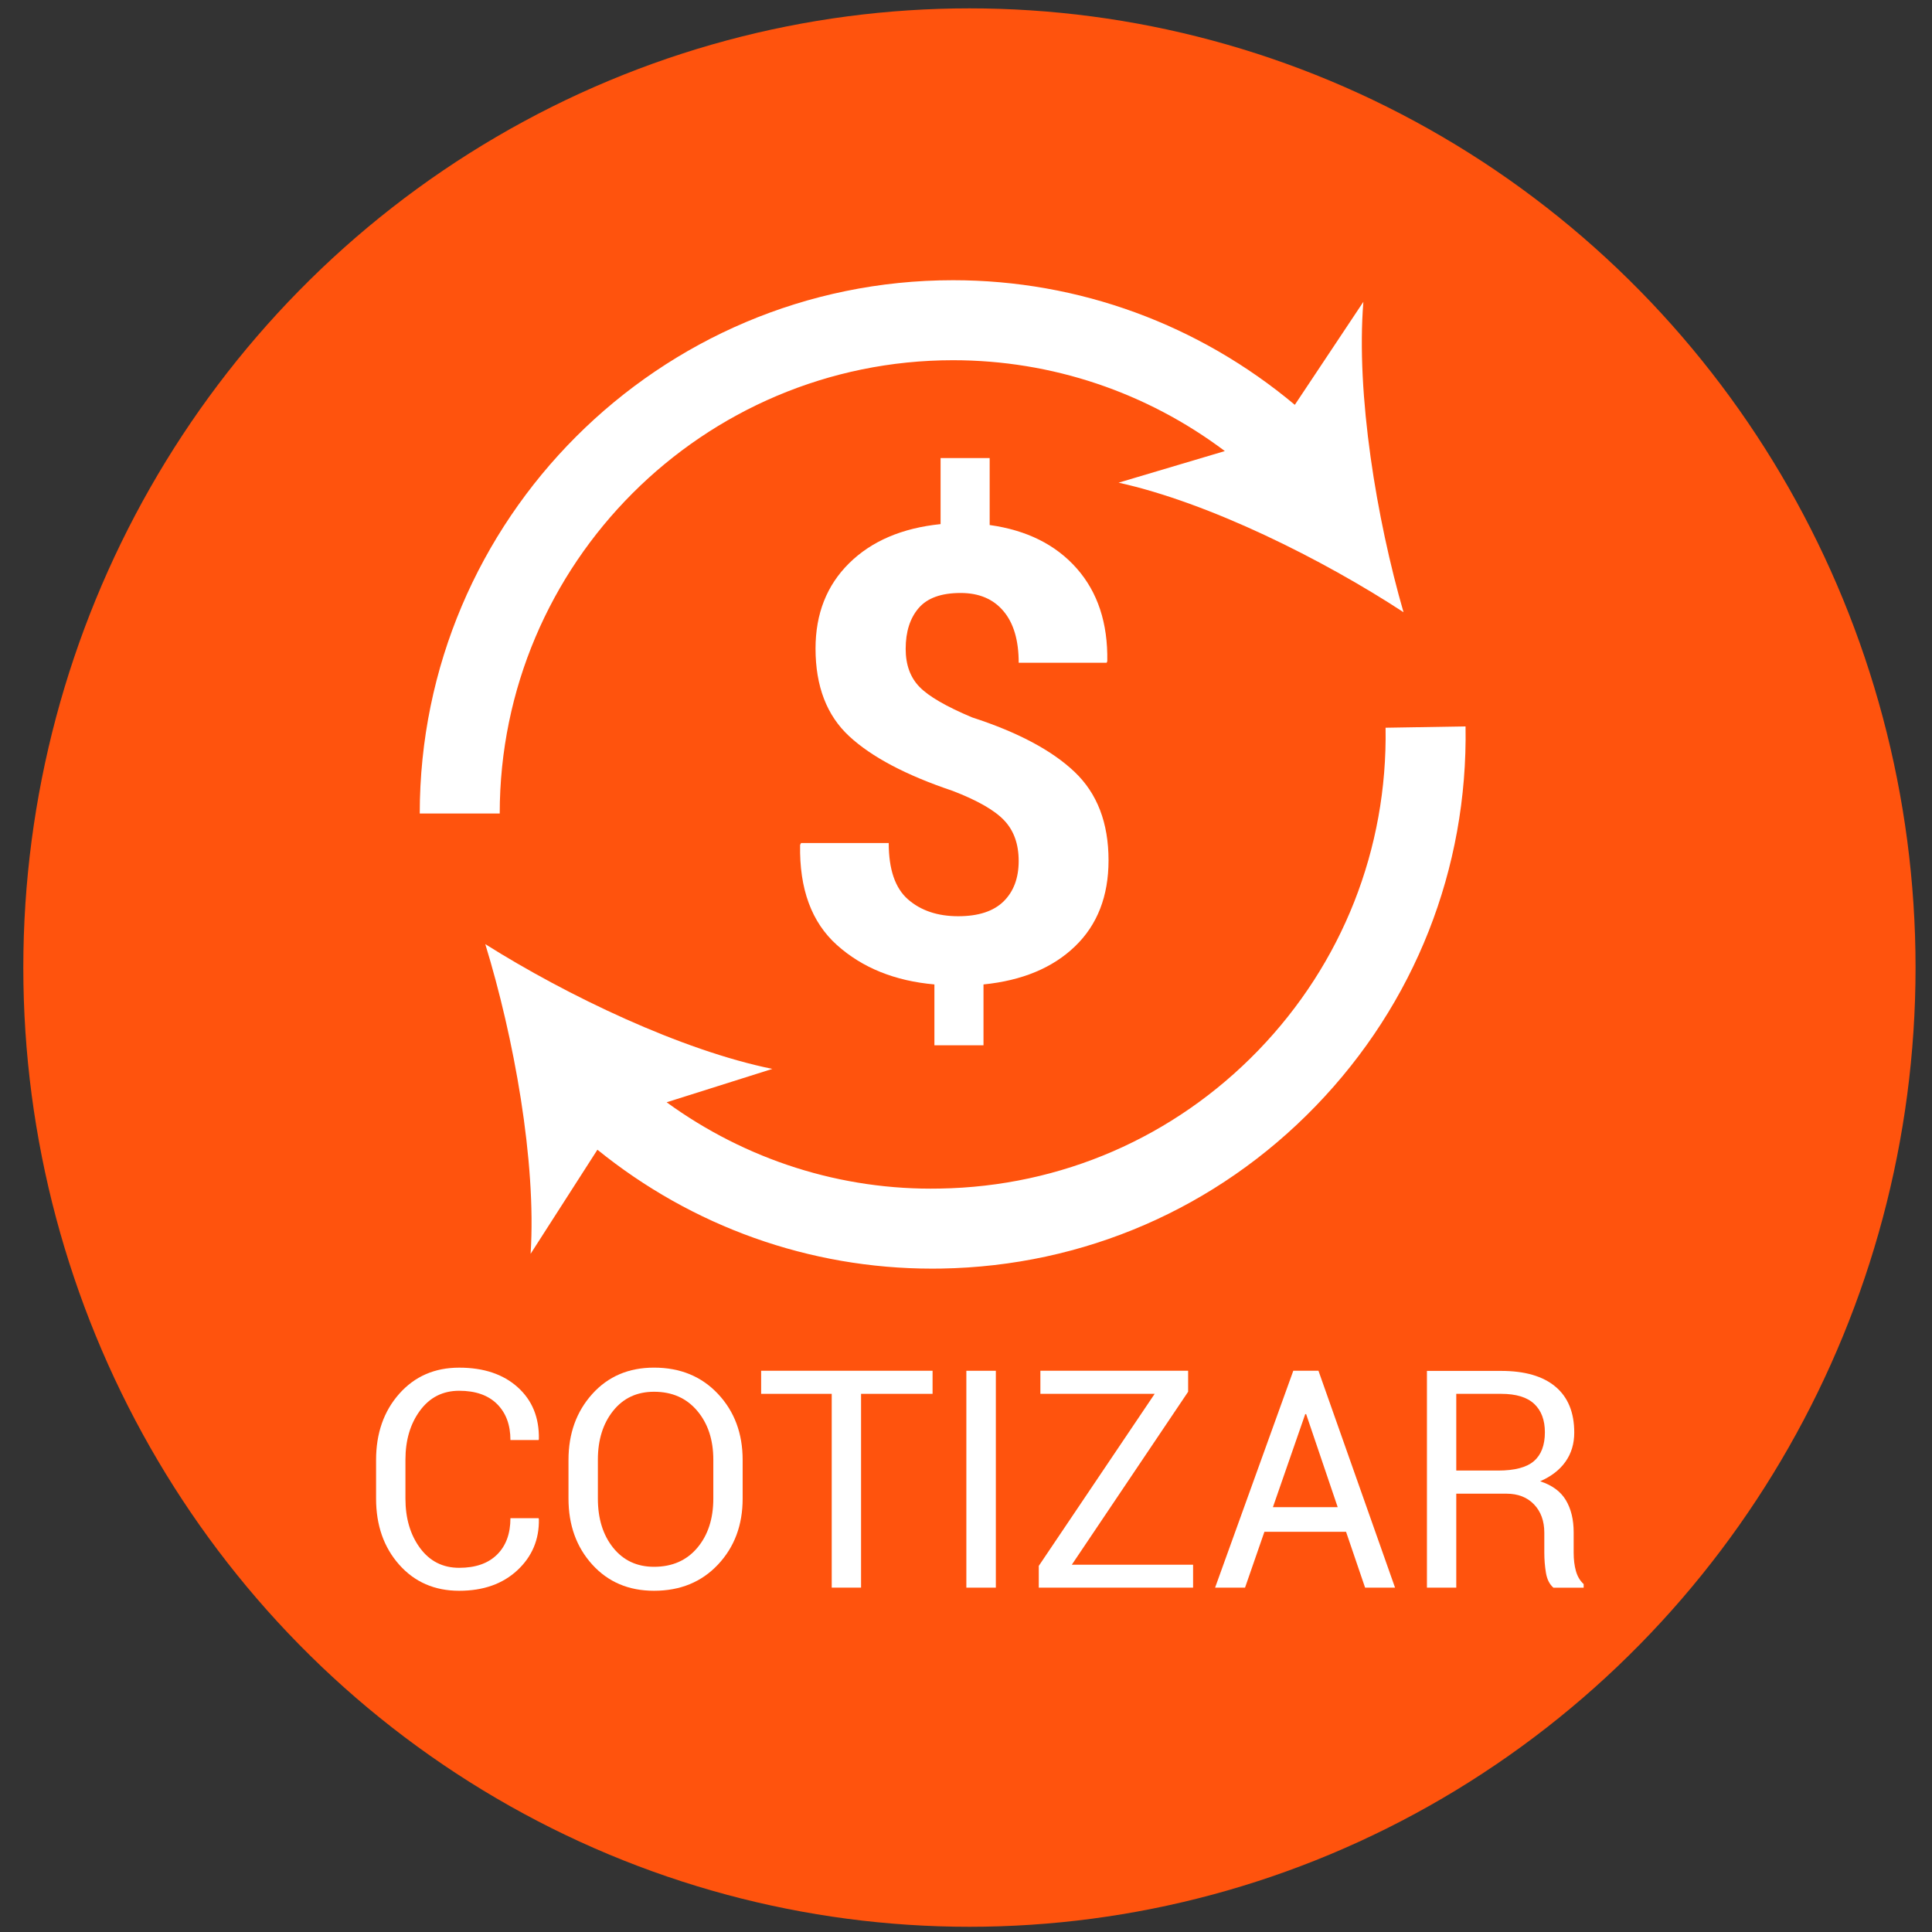
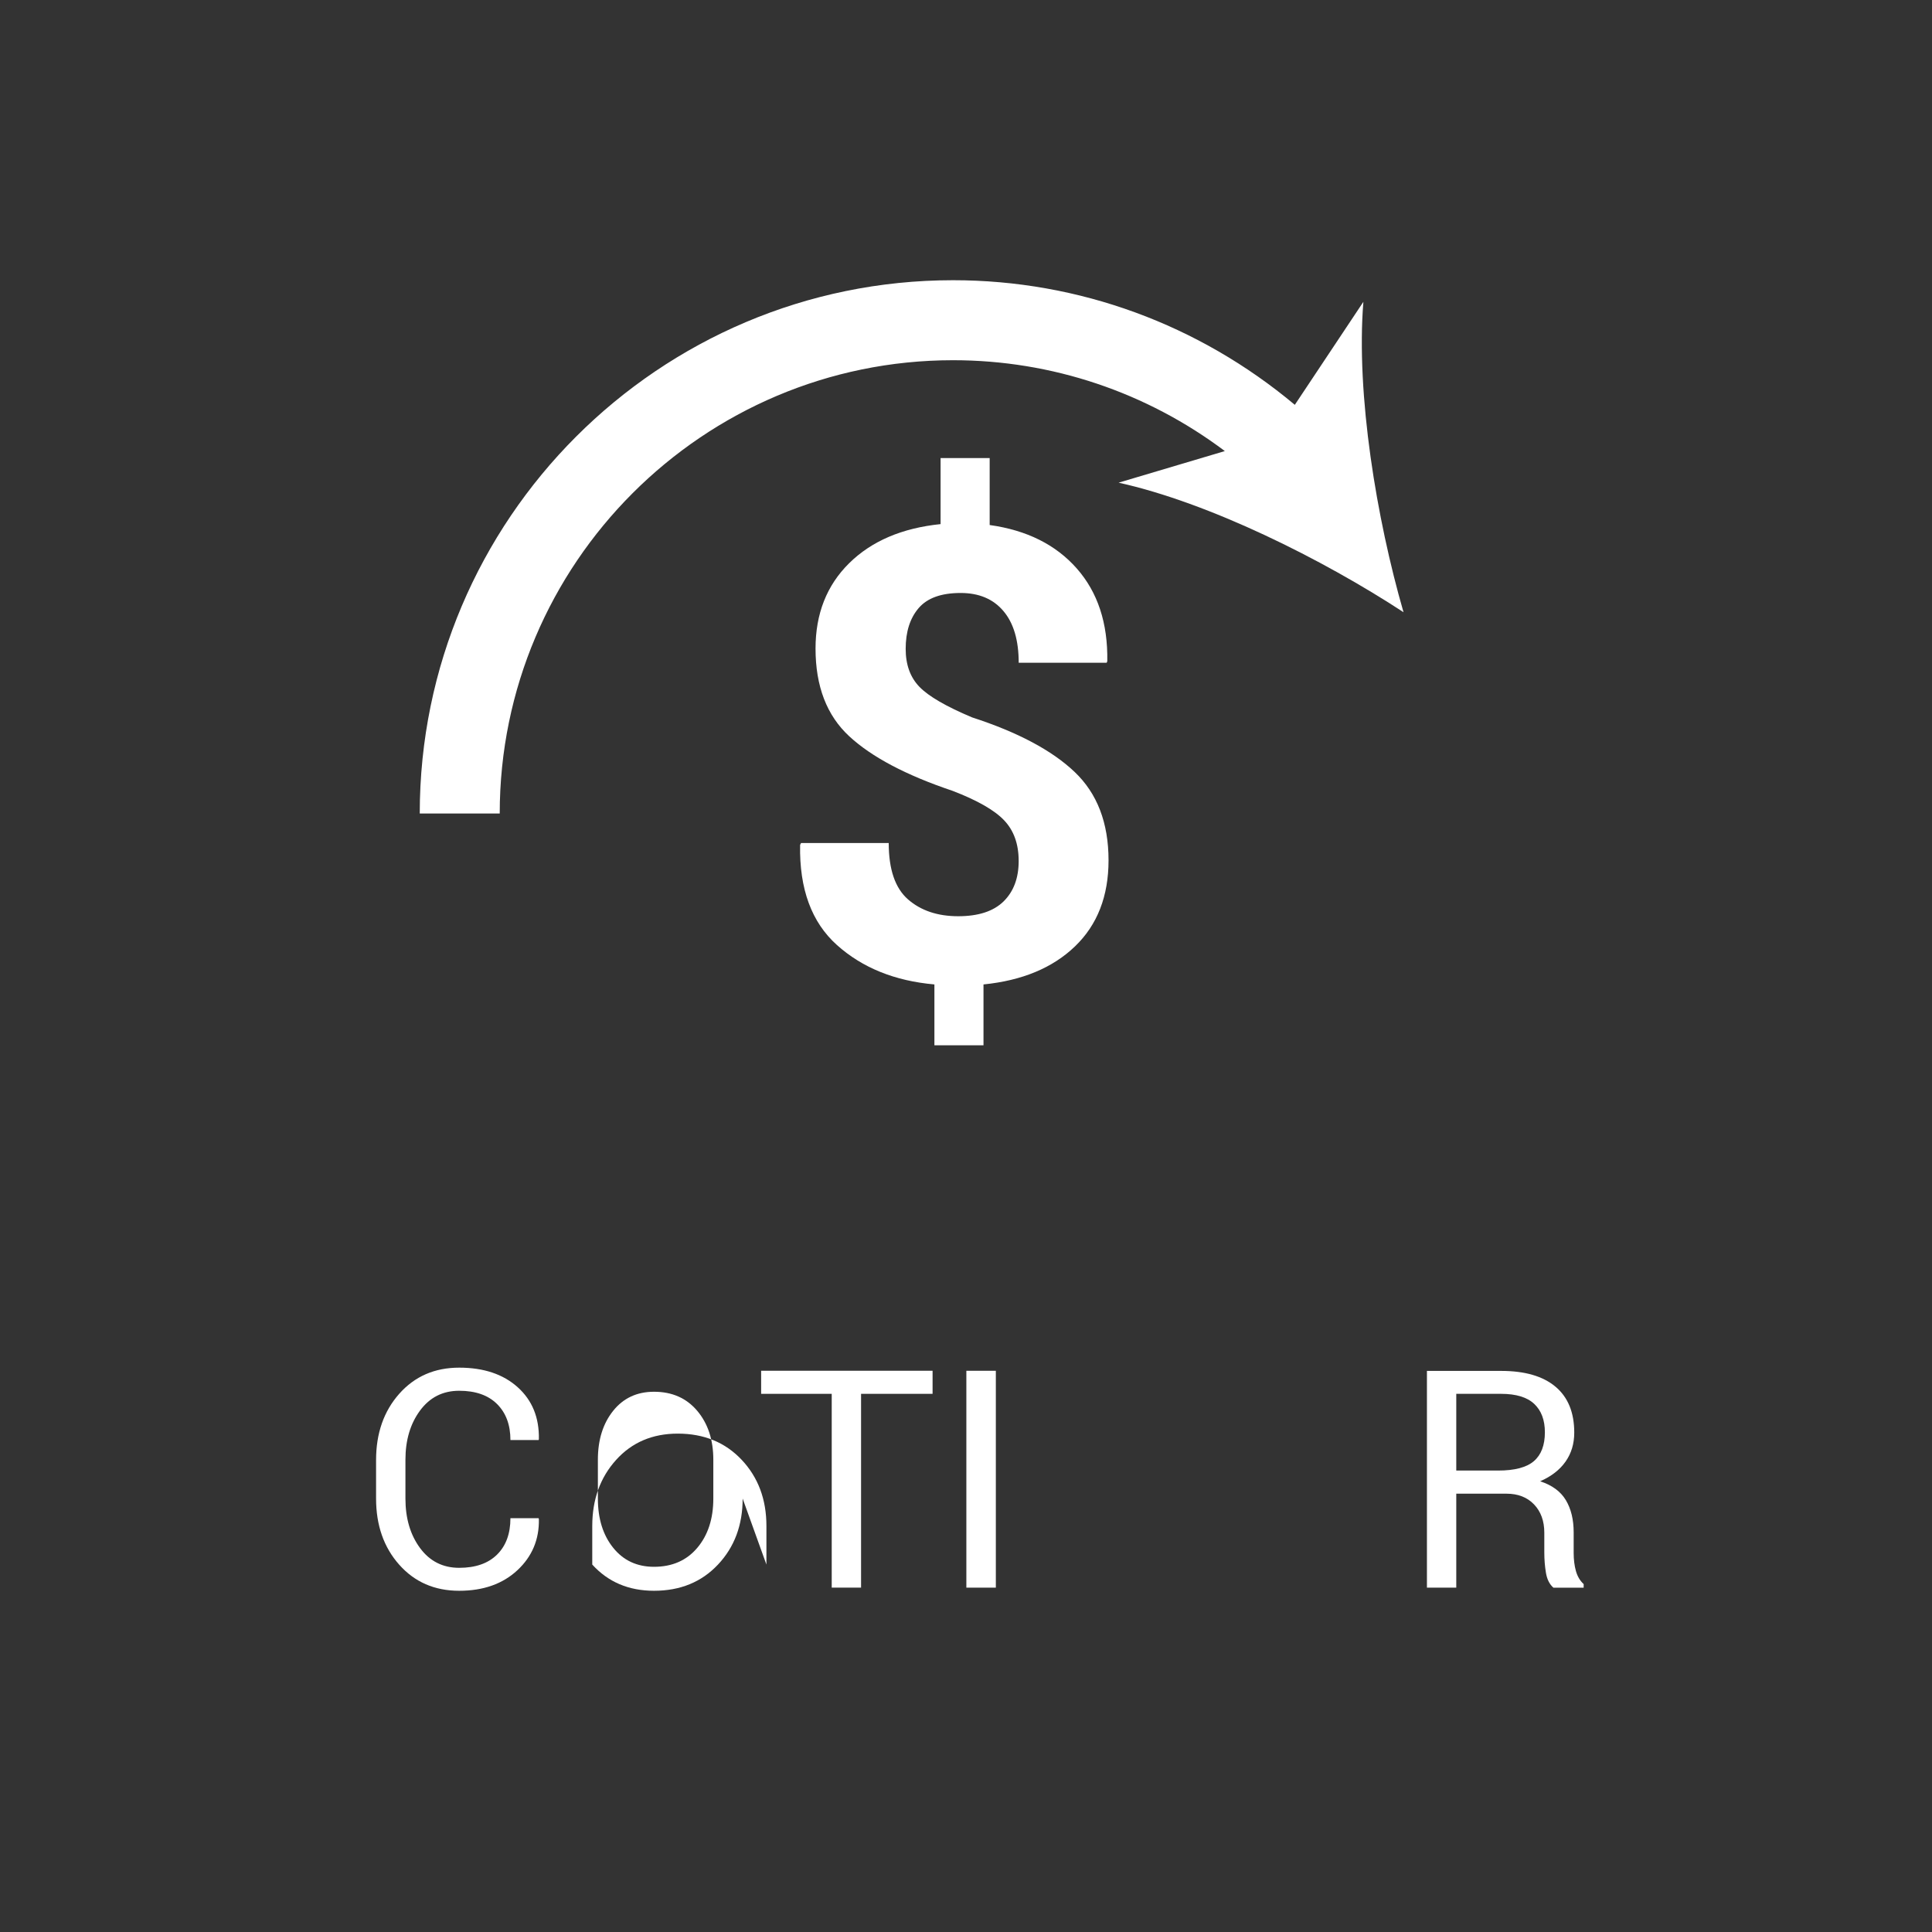
<svg xmlns="http://www.w3.org/2000/svg" width="76" height="76">
  <rect width="100%" height="100%" fill="#333333" stroke="none" />
  <g>
    <title>background</title>
    <rect x="-1" y="-1" width="78" height="78" id="canvas_background" fill="none" />
  </g>
  <g>
    <title>Layer 1</title>
-     <ellipse stroke="#000" ry="37.733" rx="37.218" id="svg_15" cy="38.062" cx="38.135" stroke-width="0" fill="#ff530d" />
    <g id="svg_1">
      <path fill="#ffffff" d="m21.186,59.723l0.012,0.035c0.016,0.801 -0.266,1.471 -0.844,2.01s-1.342,0.809 -2.291,0.809c-0.965,0 -1.751,-0.342 -2.358,-1.025s-0.911,-1.551 -0.911,-2.602l0,-1.518c0,-1.051 0.304,-1.919 0.911,-2.604s1.394,-1.028 2.358,-1.028s1.732,0.257 2.303,0.771s0.848,1.194 0.832,2.042l-0.012,0.035l-1.107,0c0,-0.598 -0.176,-1.07 -0.527,-1.418s-0.848,-0.521 -1.488,-0.521c-0.645,0 -1.158,0.26 -1.541,0.779s-0.574,1.164 -0.574,1.934l0,1.528c0,0.777 0.191,1.426 0.574,1.945s0.896,0.779 1.541,0.779c0.641,0 1.137,-0.173 1.488,-0.519s0.527,-0.823 0.527,-1.433l1.107,0l0,0.001z" id="svg_2" />
-       <path fill="#ffffff" d="m29.214,58.95c0,1.043 -0.323,1.908 -0.97,2.596s-1.485,1.031 -2.517,1.031c-0.996,0 -1.806,-0.344 -2.429,-1.031s-0.935,-1.553 -0.935,-2.596l0,-1.518c0,-1.039 0.312,-1.904 0.935,-2.596s1.433,-1.037 2.429,-1.037c1.031,0 1.87,0.345 2.517,1.034s0.97,1.556 0.97,2.599l0,1.518zm-1.154,-1.53c0,-0.781 -0.211,-1.422 -0.633,-1.922s-0.988,-0.75 -1.699,-0.75c-0.672,0 -1.208,0.25 -1.608,0.75s-0.601,1.141 -0.601,1.922l0,1.53c0,0.789 0.2,1.434 0.601,1.934s0.937,0.75 1.608,0.75c0.715,0 1.282,-0.249 1.702,-0.747s0.63,-1.144 0.63,-1.937l0,-1.53z" id="svg_3" />
+       <path fill="#ffffff" d="m29.214,58.95c0,1.043 -0.323,1.908 -0.97,2.596s-1.485,1.031 -2.517,1.031c-0.996,0 -1.806,-0.344 -2.429,-1.031l0,-1.518c0,-1.039 0.312,-1.904 0.935,-2.596s1.433,-1.037 2.429,-1.037c1.031,0 1.87,0.345 2.517,1.034s0.97,1.556 0.97,2.599l0,1.518zm-1.154,-1.53c0,-0.781 -0.211,-1.422 -0.633,-1.922s-0.988,-0.75 -1.699,-0.75c-0.672,0 -1.208,0.25 -1.608,0.75s-0.601,1.141 -0.601,1.922l0,1.53c0,0.789 0.2,1.434 0.601,1.934s0.937,0.75 1.608,0.75c0.715,0 1.282,-0.249 1.702,-0.747s0.63,-1.144 0.63,-1.937l0,-1.53z" id="svg_3" />
      <path fill="#ffffff" d="m36.684,54.83l-2.812,0l0,7.623l-1.154,0l0,-7.623l-2.777,0l0,-0.908l6.744,0l0,0.908l-0.001,0z" id="svg_4" />
      <path fill="#ffffff" d="m39.174,62.454l-1.16,0l0,-8.531l1.16,0l0,8.531z" id="svg_5" />
-       <path fill="#ffffff" d="m42.163,61.551l4.77,0l0,0.902l-6.07,0l0,-0.855l4.559,-6.768l-4.496,0l0,-0.908l5.812,0l0,0.826l-4.575,6.803z" id="svg_6" />
-       <path fill="#ffffff" d="m52.95,60.256l-3.211,0l-0.762,2.197l-1.178,0l3.076,-8.531l0.99,0l3.012,8.531l-1.178,0l-0.749,-2.197zm-2.877,-0.967l2.549,0l-1.242,-3.662l-0.035,0l-1.272,3.662z" id="svg_7" />
      <path fill="#ffffff" d="m57.286,58.756l0,3.697l-1.154,0l0,-8.525l2.918,0c0.934,0 1.646,0.207 2.139,0.621s0.738,1.016 0.738,1.805c0,0.438 -0.114,0.818 -0.343,1.143s-0.562,0.582 -0.999,0.773c0.469,0.152 0.806,0.399 1.011,0.741s0.308,0.765 0.308,1.269l0,0.803c0,0.266 0.029,0.504 0.088,0.715s0.16,0.383 0.305,0.516l0,0.141l-1.191,0c-0.152,-0.133 -0.25,-0.328 -0.293,-0.586s-0.064,-0.523 -0.064,-0.797l0,-0.779c0,-0.461 -0.135,-0.832 -0.404,-1.113s-0.631,-0.422 -1.084,-0.422l-1.975,0l0,-0.002zm0,-0.908l1.646,0c0.652,0 1.122,-0.124 1.409,-0.372s0.431,-0.626 0.431,-1.134c0,-0.48 -0.14,-0.853 -0.419,-1.116s-0.714,-0.396 -1.304,-0.396l-1.763,0l0,3.018z" id="svg_8" />
    </g>
    <g id="svg_9">
      <g id="svg_10">
        <path fill="#ffffff" d="m40.072,33.867c0,-0.664 -0.19,-1.196 -0.571,-1.597s-1.056,-0.787 -2.028,-1.16c-1.83,-0.615 -3.186,-1.332 -4.068,-2.149c-0.883,-0.818 -1.324,-1.968 -1.324,-3.449c0,-1.368 0.441,-2.488 1.324,-3.358c0.882,-0.87 2.081,-1.382 3.595,-1.537l0,-2.599l1.931,0l0,2.635c1.457,0.203 2.599,0.771 3.425,1.707c0.825,0.935 1.227,2.151 1.202,3.649l-0.024,0.061l-3.461,0c0,-0.882 -0.2,-1.561 -0.602,-2.034c-0.4,-0.474 -0.962,-0.71 -1.682,-0.71c-0.761,0 -1.312,0.198 -1.652,0.595c-0.34,0.396 -0.51,0.931 -0.51,1.603c0,0.624 0.18,1.122 0.541,1.494c0.36,0.373 1.051,0.773 2.071,1.202c1.798,0.583 3.142,1.298 4.032,2.144c0.891,0.846 1.336,2.006 1.336,3.479c0,1.409 -0.439,2.537 -1.318,3.383c-0.878,0.846 -2.078,1.346 -3.601,1.499l0,2.393l-1.931,0l0,-2.393c-1.555,-0.138 -2.832,-0.653 -3.832,-1.548s-1.483,-2.208 -1.451,-3.941l0.037,-0.073l3.449,0c0,1.037 0.253,1.775 0.759,2.217c0.506,0.441 1.164,0.662 1.974,0.662c0.793,0 1.388,-0.194 1.785,-0.583c0.396,-0.39 0.594,-0.92 0.594,-1.592z" id="svg_11" />
      </g>
    </g>
    <g id="svg_12">
      <path fill="#ffffff" d="m37.491,14.17c3.893,0 7.618,1.264 10.691,3.574l-4.179,1.243c3.562,0.787 8.018,3.009 11.208,5.096c-1.059,-3.663 -1.874,-8.574 -1.579,-12.21l-2.697,4.052c-3.771,-3.158 -8.489,-4.902 -13.444,-4.902c-11.568,0 -20.979,9.411 -20.979,20.979l3.146,0c0,-9.832 8,-17.832 17.833,-17.832z" id="svg_13" />
-       <path fill="#ffffff" d="m54.505,28.627c0.08,4.762 -1.699,9.271 -5.01,12.695c-3.312,3.424 -7.758,5.354 -12.52,5.433c-3.89,0.079 -7.638,-1.132 -10.751,-3.394l4.158,-1.313c-3.574,-0.728 -8.066,-2.875 -11.292,-4.908c1.119,3.645 2.017,8.542 1.783,12.182l2.628,-4.095c3.73,3.021 8.341,4.678 13.167,4.678c0.12,0 0.239,-0.001 0.359,-0.003c5.603,-0.094 10.833,-2.363 14.729,-6.392s5.989,-9.333 5.895,-14.935l-3.146,0.052z" id="svg_14" />
    </g>
  </g>
</svg>